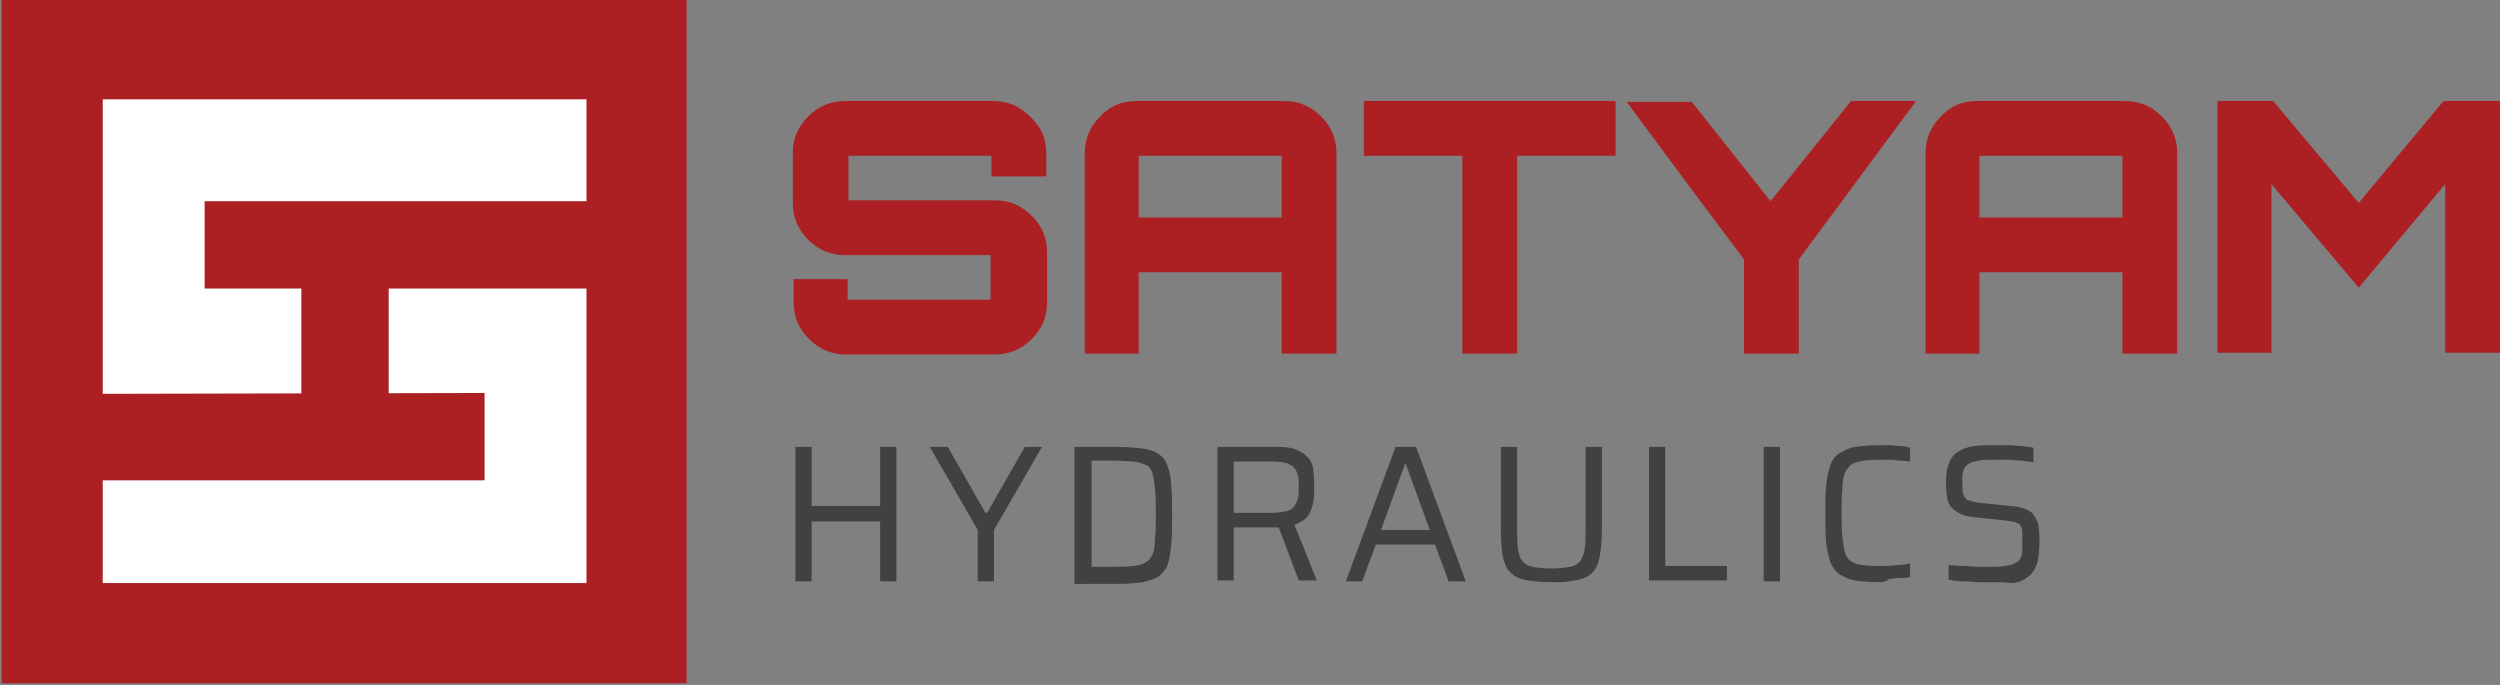
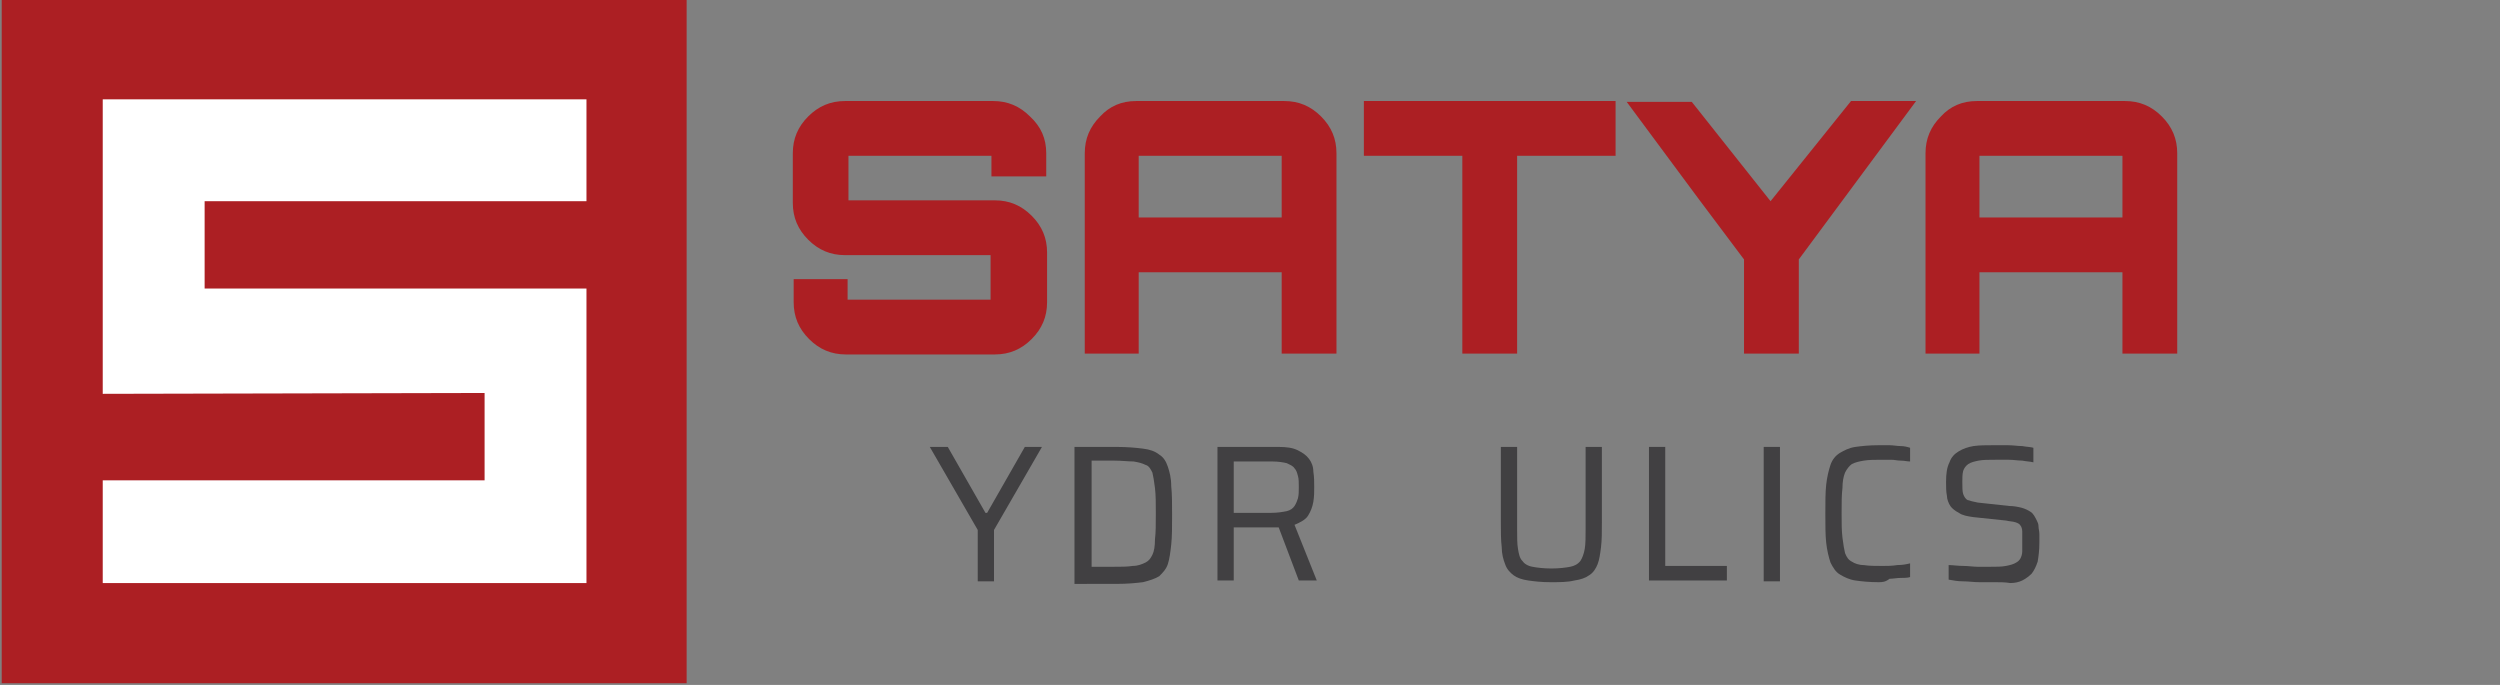
<svg xmlns="http://www.w3.org/2000/svg" version="1.1" id="Layer_1" x="0px" y="0px" viewBox="0 0 292 80" style="enable-background:new 0 0 292 80;" xml:space="preserve">
  <rect x="0" y="0" width="292" height="80" fill="#808080" stroke="none" />
  <style type="text/css">
	.st0{fill:#AC1F23;}
	.st1{fill:#FFFFFF;}
	.st2{fill:#414042;}
</style>
  <g>
    <rect x="0.2" y="-0.2" class="st0" width="80" height="80" />
    <polygon class="st1" points="23.9,23.5 23.9,33.7 68.5,33.7 68.5,68.1 12,68.1 12,56.1 56.6,56.1 56.6,45.9 12,46 12,11.6    68.5,11.6 68.5,23.5  " />
-     <rect x="35.2" y="31.2" class="st0" width="10.2" height="17.2" />
    <g>
      <g>
        <g>
          <path class="st0" d="M122.2,17.9v2.7h-6.4v-2.4H99.1v5.2h17.1c1.7,0,3.1,0.6,4.3,1.8c1.2,1.2,1.8,2.6,1.8,4.3v5.8      c0,1.7-0.6,3.1-1.8,4.3c-1.2,1.2-2.6,1.8-4.3,1.8H98.8c-1.7,0-3.1-0.6-4.3-1.8c-1.2-1.2-1.8-2.6-1.8-4.3v-2.7h6.3v2.4h16.7v-5.2      h-17c-1.7,0-3.1-0.6-4.3-1.8c-1.2-1.2-1.8-2.6-1.8-4.3v-5.8c0-1.7,0.6-3.1,1.8-4.3c1.2-1.2,2.6-1.8,4.3-1.8h17.3      c1.7,0,3.1,0.6,4.3,1.8C121.6,14.8,122.2,16.2,122.2,17.9z" />
          <path class="st0" d="M132.7,11.8H150c1.7,0,3.1,0.6,4.3,1.8c1.2,1.2,1.8,2.6,1.8,4.3v23.4h-6.4v-9.5H133v9.5h-6.3V17.9      c0-1.7,0.6-3.1,1.8-4.3C129.6,12.4,131,11.8,132.7,11.8z M133,25.4h16.7v-7.2H133V25.4z" />
          <path class="st0" d="M159.3,11.8h29.4v6.4h-11.5v23.1h-6.4V18.2h-11.5V11.8z" />
          <path class="st0" d="M216.2,11.8h7.6l-13.7,18.5v11h-6.4v-11l-5.4-7.2l-8.3-11.2h7.6l9.2,11.6L216.2,11.8z" />
          <path class="st0" d="M230.9,11.8h17.3c1.7,0,3.1,0.6,4.3,1.8c1.2,1.2,1.8,2.6,1.8,4.3v23.4h-6.4v-9.5h-16.7v9.5h-6.3V17.9      c0-1.7,0.6-3.1,1.8-4.3C227.8,12.4,229.2,11.8,230.9,11.8z M231.2,25.4h16.7v-7.2h-16.7V25.4z" />
-           <path class="st0" d="M275.5,23.7l9.9-11.9h6.6v29.4h-6.4V21.5l-10.1,12.1l-10.2-12.1v19.7h-6.3V11.8h6.5L275.5,23.7z" />
        </g>
      </g>
      <g>
        <g>
-           <path class="st2" d="M92.9,67.9V52.2h1.9v6.9h8v-6.9h1.9v15.7h-1.9v-7h-8v7H92.9z" />
          <path class="st2" d="M114.2,67.9v-6l-5.6-9.7h2.1l4.4,7.7h0.2l4.4-7.7h2l-5.6,9.7v6H114.2z" />
          <path class="st2" d="M125.5,67.9V52.2h4.9c1.3,0,2.3,0.1,3.1,0.2c0.8,0.1,1.4,0.3,1.9,0.7c0.5,0.3,0.8,0.8,1,1.4      c0.2,0.6,0.4,1.3,0.4,2.3c0.1,0.9,0.1,2,0.1,3.4c0,1.3,0,2.5-0.1,3.4c-0.1,0.9-0.2,1.7-0.4,2.3c-0.2,0.6-0.6,1-1,1.4      c-0.5,0.3-1.1,0.5-1.9,0.7c-0.8,0.1-1.8,0.2-3.1,0.2H125.5z M127.4,66.2h2.6c0.9,0,1.7,0,2.3-0.1c0.6,0,1.1-0.2,1.5-0.4      c0.4-0.2,0.6-0.5,0.8-0.9c0.2-0.4,0.3-1,0.3-1.8c0.1-0.8,0.1-1.8,0.1-3c0-1.2,0-2.2-0.1-3c-0.1-0.8-0.2-1.4-0.3-1.8      c-0.2-0.4-0.4-0.8-0.8-0.9c-0.4-0.2-0.8-0.3-1.4-0.4c-0.6,0-1.4-0.1-2.3-0.1h-2.6V66.2z" />
          <path class="st2" d="M142.2,67.9V52.2h7.1c1,0,1.7,0.1,2.3,0.4s1,0.6,1.3,1c0.3,0.4,0.5,0.9,0.5,1.5c0.1,0.6,0.1,1.2,0.1,1.8      c0,0.6,0,1.1-0.1,1.7c-0.1,0.6-0.3,1.1-0.6,1.6s-0.9,0.8-1.6,1.1l2.6,6.5h-2.1l-2.5-6.6l0.5,0.3c-0.1,0-0.2,0.1-0.4,0.1      c-0.1,0-0.3,0-0.6,0h-4.6v6.2H142.2z M144.2,59.9h4.3c0.7,0,1.3-0.1,1.8-0.2c0.4-0.1,0.7-0.3,0.9-0.6c0.2-0.3,0.3-0.6,0.4-0.9      c0.1-0.4,0.1-0.8,0.1-1.3s0-1-0.1-1.3c-0.1-0.4-0.2-0.7-0.4-0.9c-0.2-0.3-0.5-0.4-0.9-0.6c-0.4-0.1-1-0.2-1.7-0.2h-4.5V59.9z" />
-           <path class="st2" d="M157.2,67.9l5.8-15.7h2.4l5.8,15.7h-2l-1.6-4.3h-6.9l-1.6,4.3H157.2z M161.3,61.9h5.7l-2.8-7.7h-0.1      L161.3,61.9z" />
          <path class="st2" d="M181.1,68c-1.1,0-1.9-0.1-2.6-0.2c-0.7-0.1-1.3-0.3-1.7-0.6c-0.4-0.3-0.8-0.7-1-1.3c-0.2-0.5-0.4-1.2-0.4-2      c-0.1-0.8-0.1-1.8-0.1-2.9v-8.8h1.9v9.6c0,1,0,1.7,0.1,2.3c0.1,0.6,0.2,1.1,0.5,1.4c0.2,0.3,0.6,0.6,1.2,0.7      c0.5,0.1,1.3,0.2,2.2,0.2c0.9,0,1.7-0.1,2.2-0.2c0.5-0.1,0.9-0.3,1.2-0.7c0.2-0.3,0.4-0.8,0.5-1.4c0.1-0.6,0.1-1.4,0.1-2.3v-9.6      h1.9V61c0,1.1,0,2.1-0.1,2.9c-0.1,0.8-0.2,1.5-0.4,2c-0.2,0.5-0.5,1-1,1.3c-0.4,0.3-1,0.5-1.7,0.6C183.1,68,182.2,68,181.1,68z" />
          <path class="st2" d="M192.6,67.9V52.2h1.9v13.9h7.2v1.7H192.6z" />
          <path class="st2" d="M206,67.9V52.2h1.9v15.7H206z" />
          <path class="st2" d="M219.4,68c-1.1,0-2-0.1-2.7-0.2c-0.7-0.1-1.3-0.4-1.8-0.7c-0.5-0.3-0.8-0.8-1.1-1.4      c-0.2-0.6-0.4-1.4-0.5-2.3c-0.1-0.9-0.1-2.1-0.1-3.4s0-2.5,0.1-3.4c0.1-0.9,0.3-1.7,0.5-2.3s0.6-1.1,1.1-1.4      c0.5-0.3,1.1-0.6,1.8-0.7c0.7-0.1,1.6-0.2,2.7-0.2c0.4,0,0.8,0,1.3,0c0.4,0,0.9,0.1,1.3,0.1c0.4,0,0.8,0.1,1.1,0.2v1.6      c-0.3,0-0.7-0.1-1.1-0.1c-0.4,0-0.7-0.1-1.1-0.1c-0.4,0-0.7,0-1,0c-0.9,0-1.6,0-2.2,0.1c-0.6,0.1-1,0.2-1.4,0.4      c-0.3,0.2-0.6,0.6-0.8,1c-0.2,0.5-0.3,1.1-0.3,1.8c-0.1,0.8-0.1,1.7-0.1,2.9s0,2.1,0.1,2.9c0.1,0.8,0.2,1.4,0.3,1.8      c0.2,0.5,0.4,0.8,0.8,1c0.3,0.2,0.8,0.4,1.4,0.4c0.6,0.1,1.3,0.1,2.2,0.1c0.5,0,1.1,0,1.7-0.1c0.6,0,1.1-0.1,1.5-0.2v1.6      c-0.3,0.1-0.7,0.1-1.1,0.1c-0.4,0-0.9,0.1-1.3,0.1C220.2,68,219.8,68,219.4,68z" />
          <path class="st2" d="M233,68c-0.6,0-1.2,0-1.8,0c-0.7,0-1.3-0.1-1.9-0.1c-0.6,0-1.2-0.1-1.7-0.2v-1.7c0.5,0,1.1,0.1,1.7,0.1      c0.6,0,1.2,0.1,1.7,0.1c0.6,0,1,0,1.4,0c0.8,0,1.4,0,1.9-0.1c0.5-0.1,0.9-0.2,1.2-0.4c0.2-0.1,0.4-0.3,0.5-0.5      c0.1-0.2,0.2-0.5,0.2-0.8c0-0.3,0-0.6,0-1c0-0.5,0-0.9,0-1.3c0-0.3-0.1-0.6-0.2-0.7c-0.1-0.2-0.3-0.3-0.6-0.4      c-0.3-0.1-0.7-0.1-1.1-0.2l-3.8-0.4c-0.7-0.1-1.3-0.2-1.7-0.5c-0.4-0.2-0.8-0.5-1-0.8c-0.2-0.3-0.4-0.8-0.4-1.2      c-0.1-0.5-0.1-1-0.1-1.6c0-1,0.1-1.7,0.4-2.3c0.2-0.6,0.6-1,1.1-1.3c0.5-0.3,1.1-0.5,1.7-0.6c0.7-0.1,1.5-0.1,2.3-0.1      c0.6,0,1.1,0,1.7,0c0.6,0,1.2,0.1,1.7,0.1c0.5,0.1,1,0.1,1.3,0.2V54c-0.4-0.1-0.8-0.1-1.3-0.2c-0.5,0-1-0.1-1.6-0.1      c-0.5,0-1,0-1.5,0c-0.8,0-1.5,0-2,0.1c-0.5,0.1-0.9,0.2-1.2,0.4c-0.3,0.2-0.5,0.5-0.6,0.8c-0.1,0.4-0.1,0.8-0.1,1.3      c0,0.6,0,1.1,0.1,1.4c0.1,0.3,0.3,0.6,0.5,0.7c0.3,0.1,0.7,0.2,1.2,0.3l3.7,0.4c0.5,0,1,0.1,1.4,0.2c0.4,0.1,0.8,0.3,1.1,0.5      c0.3,0.2,0.5,0.6,0.7,1c0.1,0.2,0.2,0.4,0.2,0.7c0,0.3,0.1,0.5,0.1,0.9c0,0.3,0,0.7,0,1c0,0.9-0.1,1.6-0.2,2.2      c-0.2,0.6-0.4,1-0.7,1.4c-0.3,0.3-0.7,0.6-1.1,0.8c-0.4,0.2-0.9,0.3-1.4,0.3C234.2,68,233.6,68,233,68z" />
        </g>
      </g>
    </g>
  </g>
</svg>